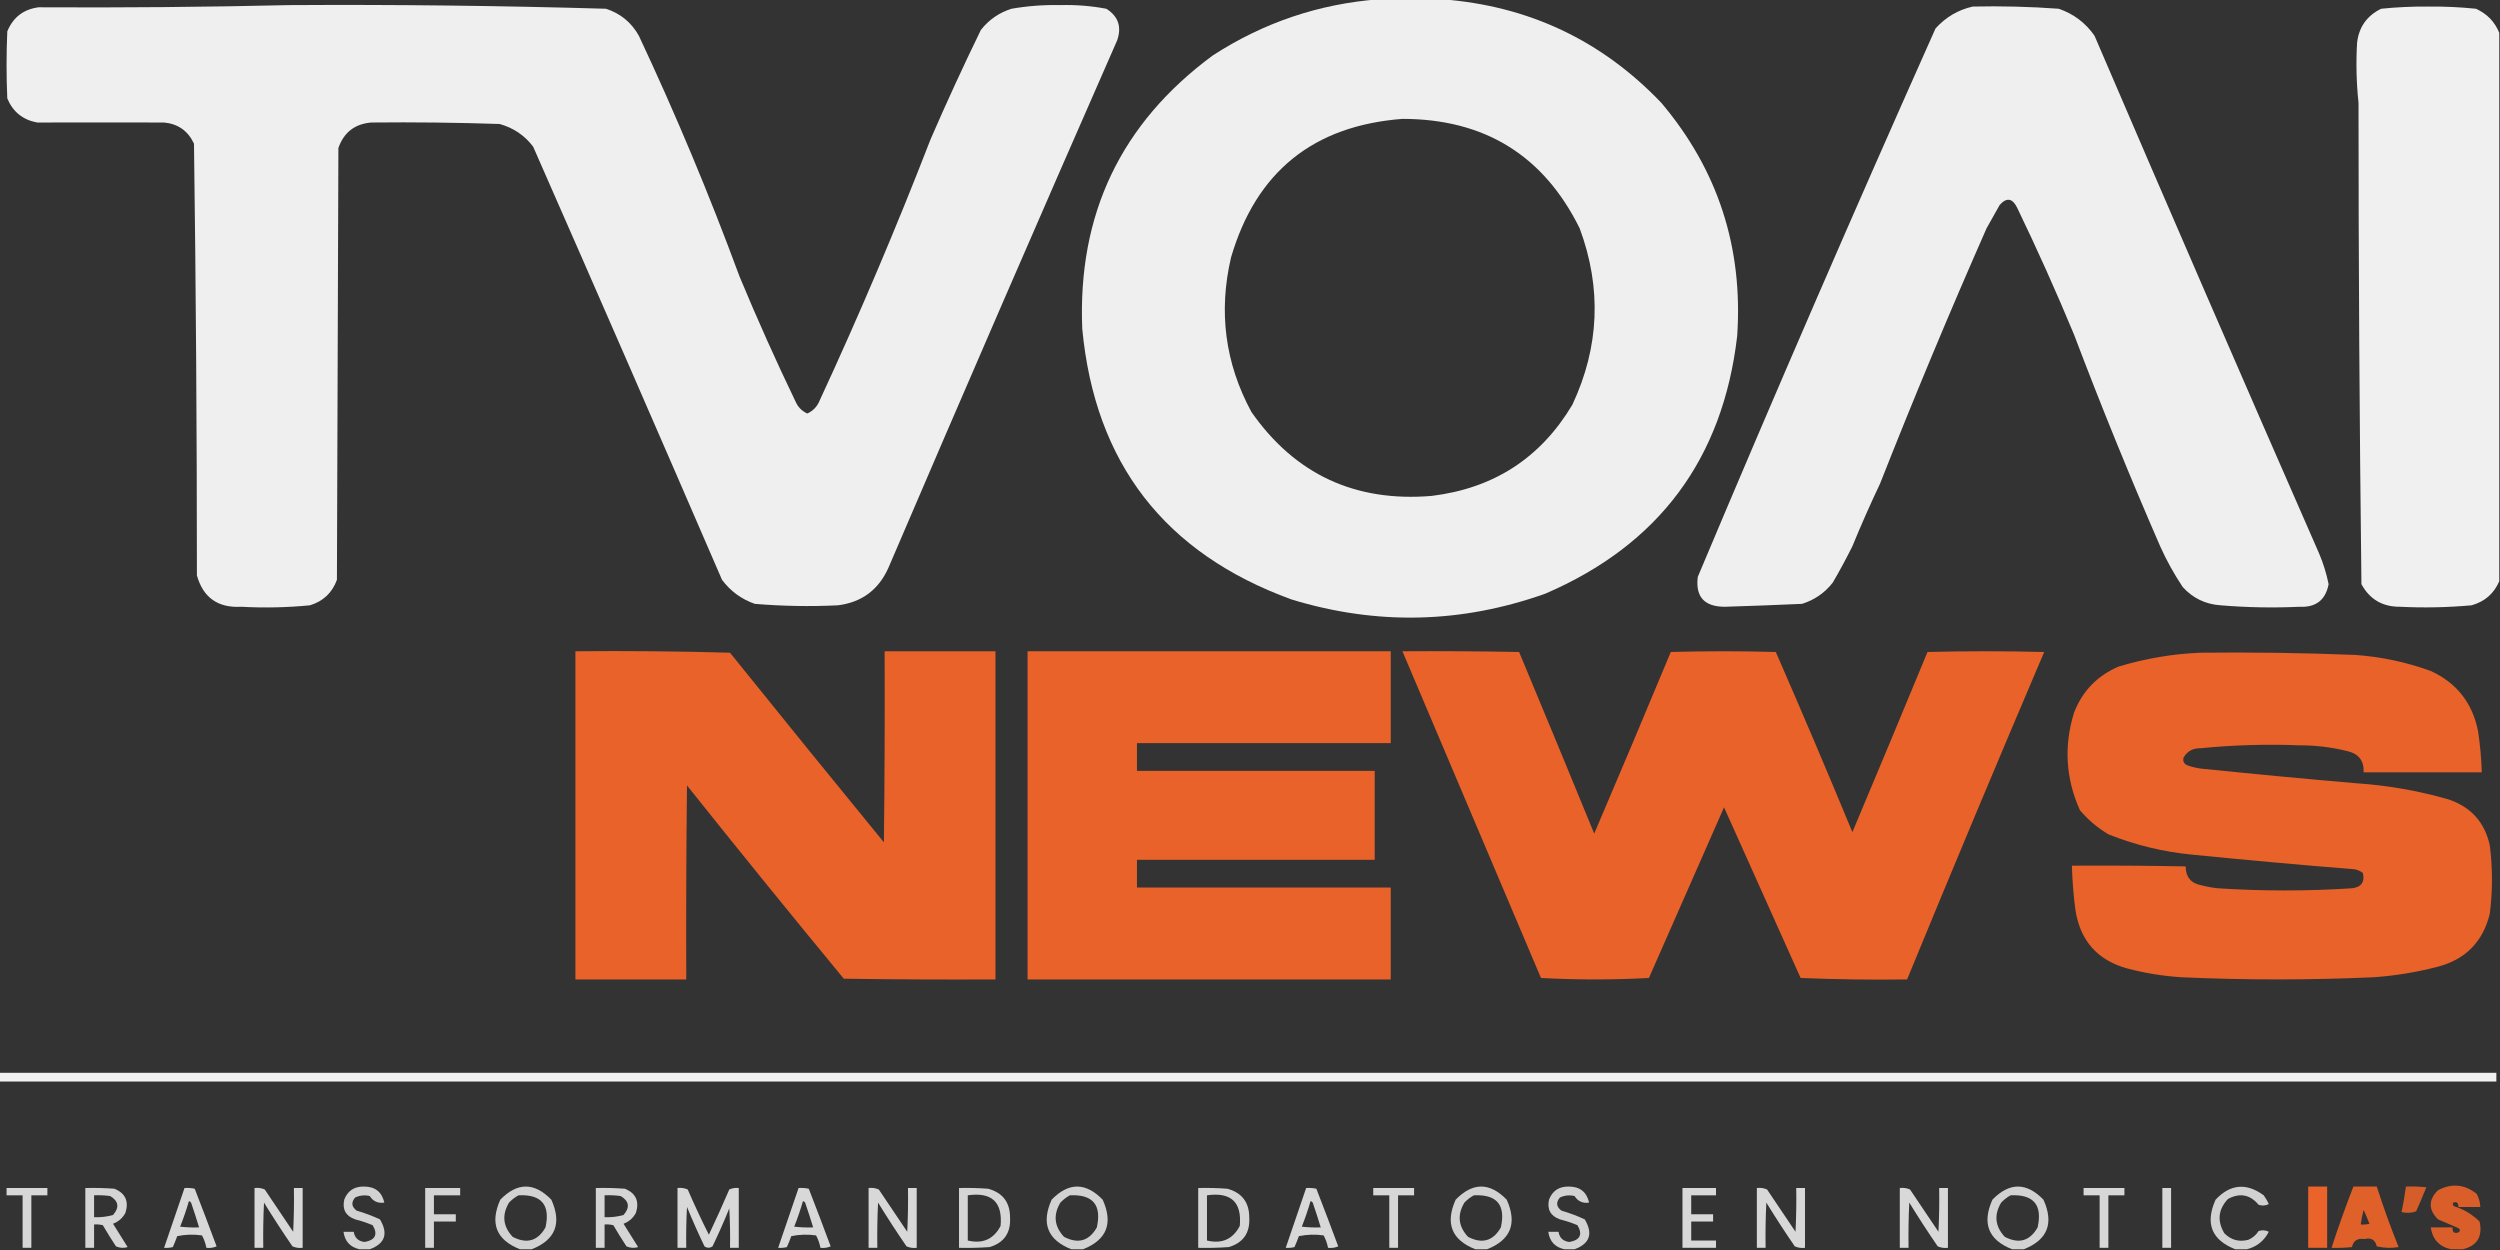
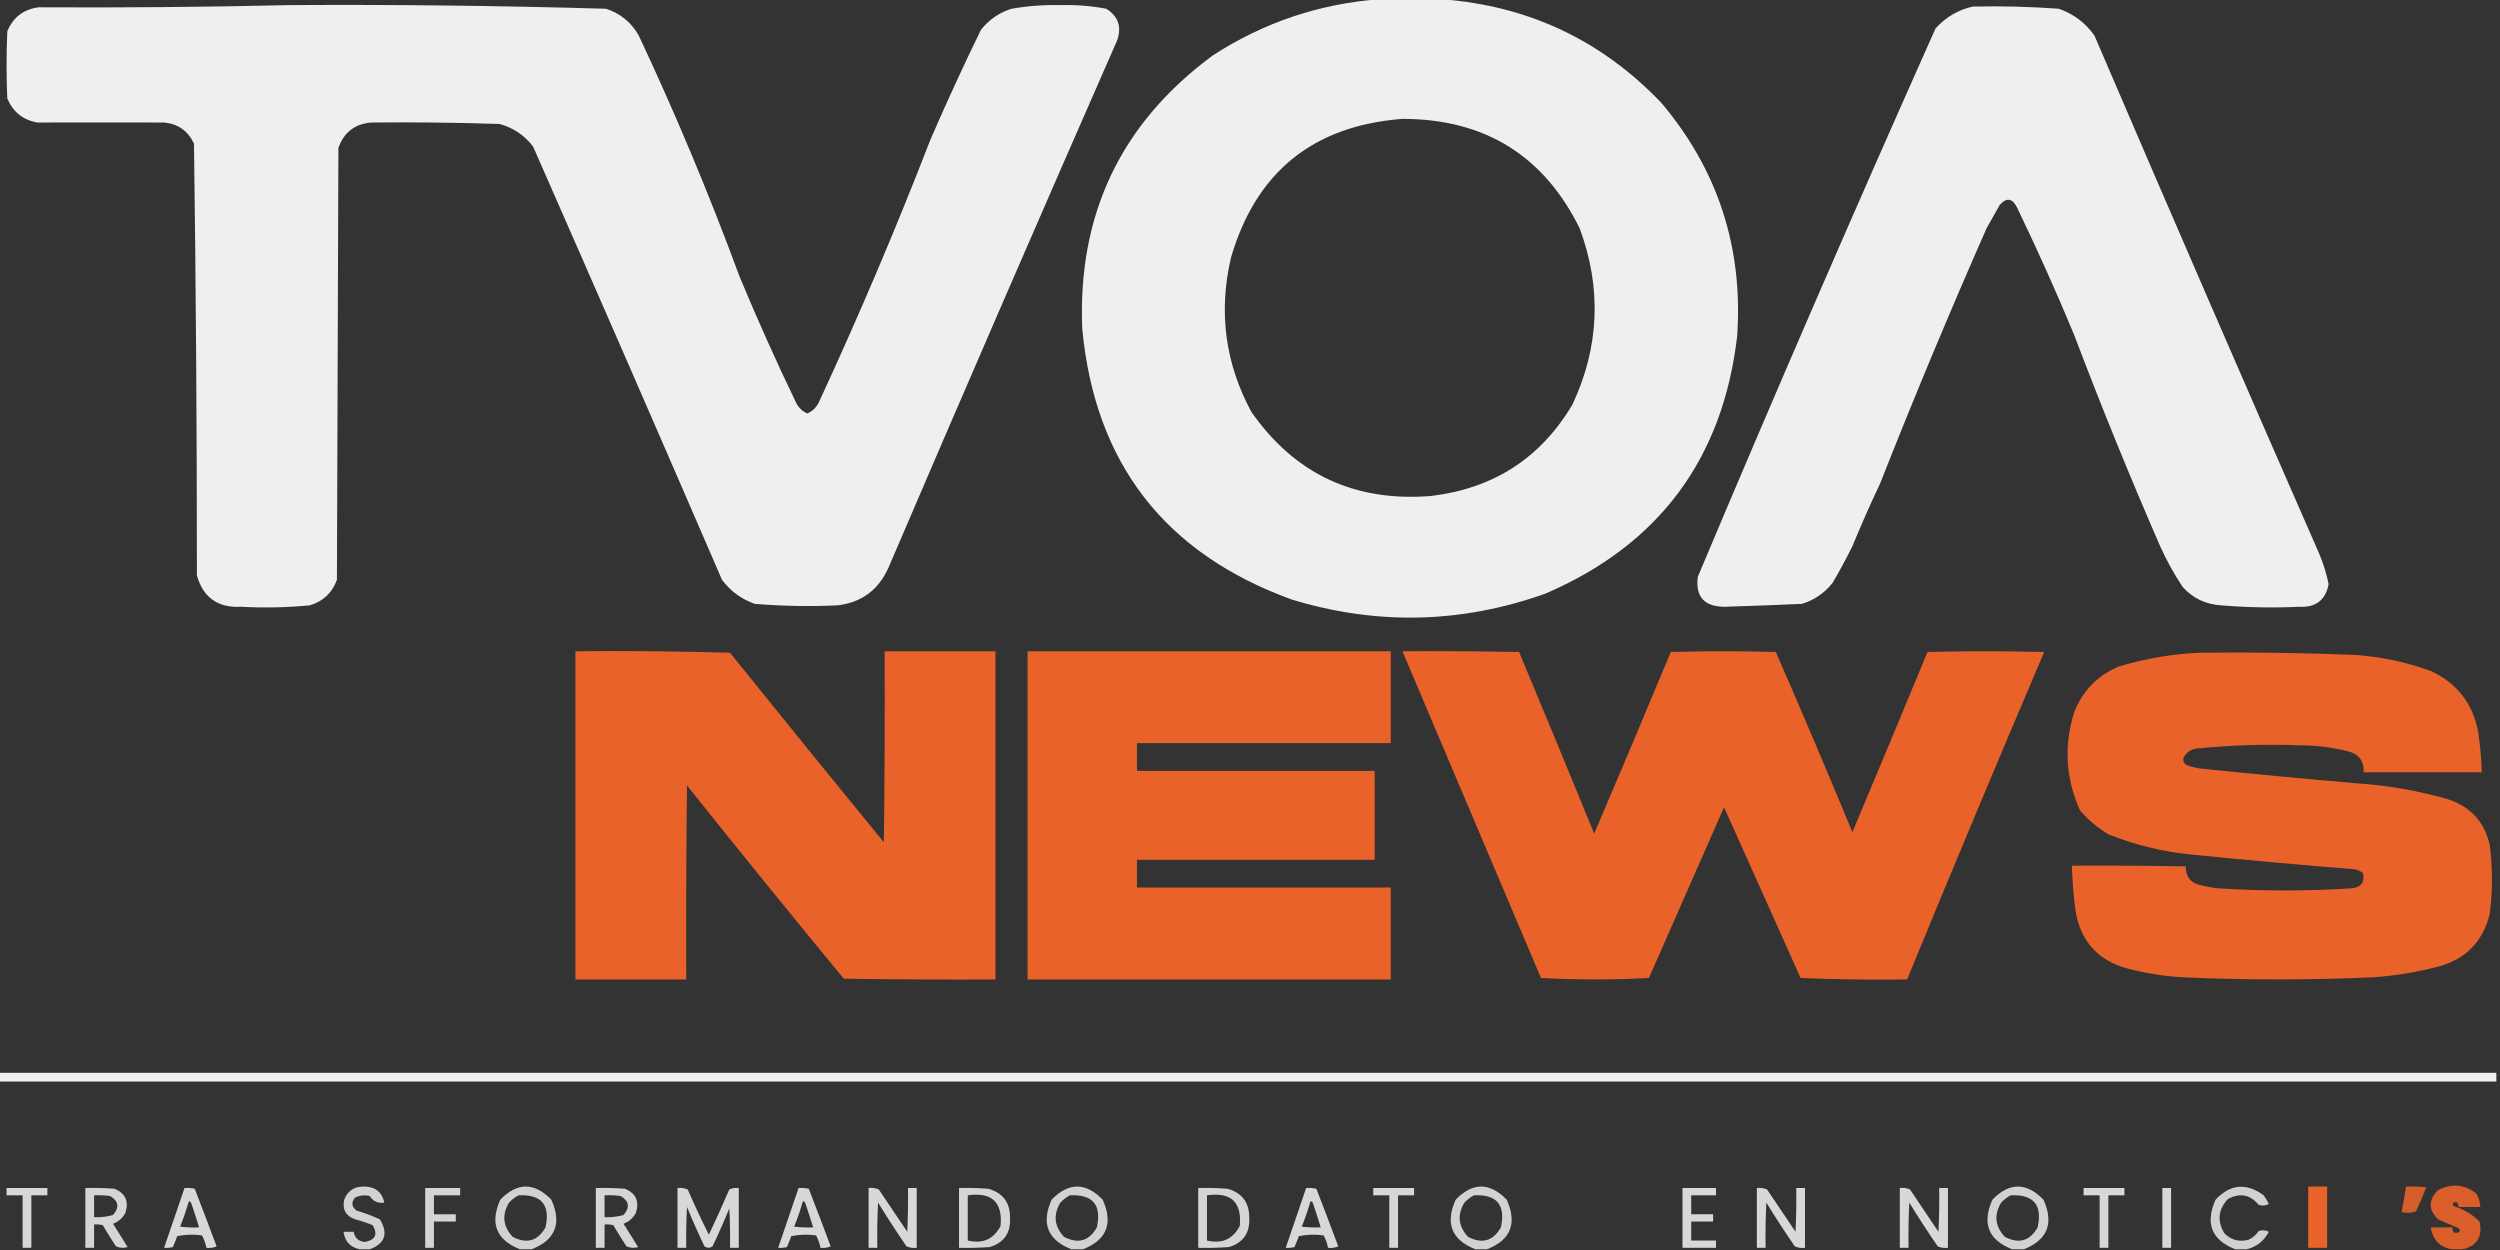
<svg xmlns="http://www.w3.org/2000/svg" version="1.1" width="1714px" height="857px" style="shape-rendering:geometricPrecision; text-rendering:geometricPrecision; image-rendering:optimizeQuality; fill-rule:evenodd; clip-rule:evenodd">
  <rect width="100%" height="100%" fill="#333333" stroke="none" />
  <g>
    <path style="opacity:0.986" fill="#f1f1f1" d="M 945.5,-0.5 C 959.833,-0.5 974.167,-0.5 988.5,-0.5C 1047.88,3.943 1098.05,27.609 1139,70.5C 1177.83,116.46 1195.17,169.793 1191,230.5C 1181.16,314.674 1137.32,373.508 1059.5,407C 1001.94,427.494 943.937,428.827 885.5,411C 798.522,379.365 750.689,317.532 742,225.5C 738.714,146.914 768.548,84.414 831.5,38C 866.259,15.469 904.259,2.636 945.5,-0.5 Z M 961.5,81.5 C 1017.79,81.534 1058.29,106.534 1083,156.5C 1098.24,197.555 1096.57,237.888 1078,277.5C 1056.26,313.981 1024.09,334.815 981.5,340C 929.063,344.357 887.897,325.191 858,282.5C 839.932,249.135 835.265,213.802 844,176.5C 861.157,117.862 900.324,86.195 961.5,81.5 Z" />
  </g>
  <g>
    <path style="opacity:0.985" fill="#f1f1f1" d="M 198.5,3.5 C 270.855,3.064 343.188,3.897 415.5,6C 425.404,9.237 432.904,15.403 438,24.5C 463.313,78.412 486.313,133.412 507,189.5C 519.194,218.885 532.194,247.885 546,276.5C 547.723,279.725 550.223,282.058 553.5,283.5C 557.499,281.666 560.333,278.666 562,274.5C 589.198,215.754 614.532,156.087 638,95.5C 648.903,70.353 660.403,45.353 672.5,20.5C 677.983,13.524 684.983,8.691 693.5,6C 704.57,4.074 715.736,3.241 727,3.5C 737.605,3.207 748.105,4.04 758.5,6C 766.614,11.105 769.114,18.272 766,27.5C 713.139,147.893 660.806,268.559 609,389.5C 602.247,404.457 590.747,412.957 574.5,415C 555.462,415.921 536.462,415.587 517.5,414C 508.289,410.783 500.789,405.283 495,397.5C 452.196,298.469 409.029,199.469 365.5,100.5C 359.589,92.761 351.923,87.594 342.5,85C 313.17,84.03 283.837,83.696 254.5,84C 243.205,84.963 235.705,90.796 232,101.5C 231.667,200.167 231.333,298.833 231,397.5C 227.769,406.396 221.603,412.23 212.5,415C 196.866,416.529 181.199,416.862 165.5,416C 149.443,416.914 139.276,409.748 135,394.5C 134.993,295.777 134.326,197.11 133,98.5C 128.921,89.751 122.087,84.918 112.5,84C 83.499,83.928 54.499,83.928 25.5,84C 15.703,82.205 8.87,76.705 5,67.5C 4.333,52.167 4.333,36.833 5,21.5C 8.994,11.836 16.161,6.336 26.5,5C 83.988,5.323 141.322,4.823 198.5,3.5 Z" />
  </g>
  <g>
    <path style="opacity:0.986" fill="#f1f1f1" d="M 1352.5,4.5 C 1372.21,4.062 1391.88,4.562 1411.5,6C 1421.67,9.505 1429.84,15.671 1436,24.5C 1486.88,143.04 1538.21,261.373 1590,379.5C 1592.87,386.287 1595.04,393.287 1596.5,400.5C 1594.42,411.402 1587.75,416.568 1576.5,416C 1558.48,416.829 1540.48,416.496 1522.5,415C 1512.13,414.317 1503.47,410.15 1496.5,402.5C 1490.53,393.554 1485.36,384.221 1481,374.5C 1460.16,326.648 1440.49,278.315 1422,229.5C 1409.79,200.084 1396.79,171.084 1383,142.5C 1379.77,135.85 1375.77,135.183 1371,140.5C 1367.99,145.865 1364.99,151.199 1362,156.5C 1336.47,214.437 1312.14,272.77 1289,331.5C 1282.27,345.69 1275.94,360.023 1270,374.5C 1265.79,382.969 1261.29,391.302 1256.5,399.5C 1250.99,406.506 1243.99,411.339 1235.5,414C 1217.82,414.801 1200.15,415.468 1182.5,416C 1168.46,415.97 1162.29,409.137 1164,395.5C 1216.97,269.601 1271.3,144.267 1327,19.5C 1333.99,11.76 1342.49,6.76 1352.5,4.5 Z" />
  </g>
  <g>
-     <path style="opacity:0.988" fill="#f1f1f1" d="M 1713.5,22.5 C 1713.5,147.833 1713.5,273.167 1713.5,398.5C 1709.83,406.998 1703.5,412.498 1694.5,415C 1678.19,416.473 1661.86,416.806 1645.5,416C 1633.46,416.071 1624.63,410.904 1619,400.5C 1617.67,290.543 1617.01,180.543 1617,70.5C 1615.55,56.862 1615.22,43.195 1616,29.5C 1617.19,18.641 1622.69,10.808 1632.5,6C 1643.29,4.894 1654.12,4.394 1665,4.5C 1675.88,4.394 1686.71,4.894 1697.5,6C 1705.08,9.413 1710.41,14.913 1713.5,22.5 Z" />
-   </g>
+     </g>
  <g>
    <path style="opacity:0.984" fill="#eb632a" d="M 394.5,446.5 C 429.84,446.167 465.173,446.5 500.5,447.5C 535.477,490.978 570.644,534.312 606,577.5C 606.5,533.835 606.667,490.168 606.5,446.5C 631.833,446.5 657.167,446.5 682.5,446.5C 682.5,521.5 682.5,596.5 682.5,671.5C 647.832,671.667 613.165,671.5 578.5,671C 542.288,627.123 506.454,582.956 471,538.5C 470.5,582.832 470.333,627.165 470.5,671.5C 445.167,671.5 419.833,671.5 394.5,671.5C 394.5,596.5 394.5,521.5 394.5,446.5 Z" />
  </g>
  <g>
    <path style="opacity:0.989" fill="#eb632a" d="M 704.5,446.5 C 787.5,446.5 870.5,446.5 953.5,446.5C 953.5,467.5 953.5,488.5 953.5,509.5C 895.5,509.5 837.5,509.5 779.5,509.5C 779.5,515.833 779.5,522.167 779.5,528.5C 833.833,528.5 888.167,528.5 942.5,528.5C 942.5,548.833 942.5,569.167 942.5,589.5C 888.167,589.5 833.833,589.5 779.5,589.5C 779.5,595.833 779.5,602.167 779.5,608.5C 837.5,608.5 895.5,608.5 953.5,608.5C 953.5,629.5 953.5,650.5 953.5,671.5C 870.5,671.5 787.5,671.5 704.5,671.5C 704.5,596.5 704.5,521.5 704.5,446.5 Z" />
  </g>
  <g>
    <path style="opacity:0.985" fill="#eb632a" d="M 961.5,446.5 C 988.169,446.333 1014.84,446.5 1041.5,447C 1058.8,488.428 1075.96,529.928 1093,571.5C 1110.69,530.099 1128.19,488.599 1145.5,447C 1169.5,446.333 1193.5,446.333 1217.5,447C 1235.39,487.986 1252.89,529.153 1270,570.5C 1287.3,529.406 1304.46,488.239 1321.5,447C 1348.17,446.333 1374.83,446.333 1401.5,447C 1369.67,521.649 1338.34,596.483 1307.5,671.5C 1283.16,671.833 1258.82,671.5 1234.5,670.5C 1217,631.5 1199.5,592.5 1182,553.5C 1164.83,592.5 1147.67,631.5 1130.5,670.5C 1105.83,671.833 1081.17,671.833 1056.5,670.5C 1024.82,595.812 993.154,521.145 961.5,446.5 Z" />
  </g>
  <g>
    <path style="opacity:0.983" fill="#eb632a" d="M 1508.5,447.5 C 1543.85,447.102 1579.19,447.602 1614.5,449C 1632.37,450.24 1649.7,453.906 1666.5,460C 1684.37,468.216 1695.2,482.049 1699,501.5C 1700.38,510.785 1701.22,520.118 1701.5,529.5C 1674.5,529.5 1647.5,529.5 1620.5,529.5C 1620.87,521.696 1617.21,516.862 1609.5,515C 1598.68,512.304 1587.68,510.97 1576.5,511C 1553.78,510.107 1531.12,510.774 1508.5,513C 1503.31,512.938 1499.47,515.105 1497,519.5C 1496.44,522.298 1497.61,524.131 1500.5,525C 1503.42,525.988 1506.42,526.654 1509.5,527C 1544.8,530.639 1580.14,533.972 1615.5,537C 1636.91,538.439 1657.91,542.105 1678.5,548C 1694,553.164 1703.5,563.664 1707,579.5C 1708.98,595.163 1708.98,610.829 1707,626.5C 1702.2,645.965 1690.04,658.131 1670.5,663C 1656.38,666.636 1642.05,668.969 1627.5,670C 1583.5,671.987 1539.5,671.987 1495.5,670C 1482.97,669.19 1470.64,667.19 1458.5,664C 1438.22,658.393 1426.39,645.226 1423,624.5C 1421.6,614.214 1420.77,603.88 1420.5,593.5C 1446.5,593.333 1472.5,593.5 1498.5,594C 1498.53,601.365 1502.19,605.698 1509.5,607C 1513.11,607.945 1516.78,608.612 1520.5,609C 1551.17,610.987 1581.83,610.987 1612.5,609C 1618.91,608.258 1621.41,604.758 1620,598.5C 1618.35,597.283 1616.52,596.45 1614.5,596C 1577.47,593.023 1540.47,589.69 1503.5,586C 1483.46,584.127 1464.13,579.46 1445.5,572C 1438.07,567.567 1431.57,562.067 1426,555.5C 1416.22,533.723 1414.88,511.389 1422,488.5C 1427.75,473.754 1437.91,463.254 1452.5,457C 1470.9,451.446 1489.57,448.279 1508.5,447.5 Z" />
  </g>
  <g>
    <path style="opacity:1" fill="#f1f1f1" d="M -0.5,735.5 C 570.167,735.5 1140.83,735.5 1711.5,735.5C 1711.5,737.5 1711.5,739.5 1711.5,741.5C 1140.83,741.5 570.167,741.5 -0.5,741.5C -0.5,739.5 -0.5,737.5 -0.5,735.5 Z" />
  </g>
  <g>
    <path style="opacity:0.911" fill="#eb632a" d="M 1688.5,856.5 C 1685.83,856.5 1683.17,856.5 1680.5,856.5C 1672.45,854.784 1667.79,849.784 1666.5,841.5C 1671.5,841.5 1676.5,841.5 1681.5,841.5C 1681.18,844.68 1682.51,845.847 1685.5,845C 1686.83,844 1686.83,843 1685.5,842C 1680.83,840 1676.17,838 1671.5,836C 1664.83,829.333 1664.83,822.667 1671.5,816C 1680.92,811.087 1689.75,811.921 1698,818.5C 1699.55,821.312 1700.38,824.312 1700.5,827.5C 1695.5,827.5 1690.5,827.5 1685.5,827.5C 1685.49,824.639 1684.32,823.639 1682,824.5C 1681.38,825.449 1681.55,826.282 1682.5,827C 1689.21,829.103 1695.05,832.603 1700,837.5C 1702.23,847.743 1698.39,854.076 1688.5,856.5 Z" />
  </g>
  <g>
    <path style="opacity:0.838" fill="#f1f1f1" d="M 253.5,856.5 C 251.167,856.5 248.833,856.5 246.5,856.5C 240.078,855.076 236.411,851.076 235.5,844.5C 237.833,844.5 240.167,844.5 242.5,844.5C 243.19,848.688 245.69,851.022 250,851.5C 257.39,850.147 259.224,846.314 255.5,840C 251.608,838.36 247.608,837.027 243.5,836C 237.066,833.706 234.566,829.206 236,822.5C 238.339,816.404 242.839,813.404 249.5,813.5C 257.167,813.513 261.834,817.18 263.5,824.5C 259.138,825.142 255.805,823.642 253.5,820C 250.036,819.183 246.702,819.517 243.5,821C 240.648,824.315 240.981,827.315 244.5,830C 249.988,831.607 255.322,833.607 260.5,836C 266.326,845.802 263.993,852.635 253.5,856.5 Z" />
  </g>
  <g>
    <path style="opacity:0.838" fill="#f1f1f1" d="M 364.5,856.5 C 361.833,856.5 359.167,856.5 356.5,856.5C 340.21,850.089 335.71,838.756 343,822.5C 354.667,810.5 366.333,810.5 378,822.5C 385.314,838.749 380.814,850.083 364.5,856.5 Z M 355.5,819.5 C 371.242,818.744 377.409,826.077 374,841.5C 368.718,850.83 361.218,852.996 351.5,848C 344.795,840.803 343.961,832.969 349,824.5C 350.965,822.45 353.132,820.783 355.5,819.5 Z" />
  </g>
  <g>
    <path style="opacity:0.838" fill="#f1f1f1" d="M 742.5,856.5 C 739.833,856.5 737.167,856.5 734.5,856.5C 718.21,850.089 713.71,838.756 721,822.5C 732.667,810.5 744.333,810.5 756,822.5C 763.314,838.749 758.814,850.083 742.5,856.5 Z M 733.5,819.5 C 749.242,818.744 755.409,826.077 752,841.5C 746.718,850.83 739.218,852.996 729.5,848C 722.795,840.803 721.961,832.969 727,824.5C 728.965,822.45 731.132,820.783 733.5,819.5 Z" />
  </g>
  <g>
    <path style="opacity:0.838" fill="#f1f1f1" d="M 1019.5,856.5 C 1016.83,856.5 1014.17,856.5 1011.5,856.5C 995.21,850.089 990.71,838.756 998,822.5C 1009.67,810.5 1021.33,810.5 1033,822.5C 1040.31,838.749 1035.81,850.083 1019.5,856.5 Z M 1010.5,819.5 C 1026.24,818.744 1032.41,826.077 1029,841.5C 1023.72,850.83 1016.22,852.996 1006.5,848C 999.795,840.803 998.961,832.969 1004,824.5C 1005.97,822.45 1008.13,820.783 1010.5,819.5 Z" />
  </g>
  <g>
-     <path style="opacity:0.838" fill="#f1f1f1" d="M 1079.5,856.5 C 1077.17,856.5 1074.83,856.5 1072.5,856.5C 1066.08,855.076 1062.41,851.076 1061.5,844.5C 1063.83,844.5 1066.17,844.5 1068.5,844.5C 1069.19,848.688 1071.69,851.022 1076,851.5C 1083.39,850.147 1085.22,846.314 1081.5,840C 1077.61,838.36 1073.61,837.027 1069.5,836C 1063.07,833.706 1060.57,829.206 1062,822.5C 1064.34,816.404 1068.84,813.404 1075.5,813.5C 1083.17,813.513 1087.83,817.18 1089.5,824.5C 1085.14,825.142 1081.8,823.642 1079.5,820C 1076.04,819.183 1072.7,819.517 1069.5,821C 1066.65,824.315 1066.98,827.315 1070.5,830C 1075.99,831.607 1081.32,833.607 1086.5,836C 1092.33,845.802 1089.99,852.635 1079.5,856.5 Z" />
-   </g>
+     </g>
  <g>
    <path style="opacity:0.838" fill="#f1f1f1" d="M 1387.5,856.5 C 1384.83,856.5 1382.17,856.5 1379.5,856.5C 1363.21,850.089 1358.71,838.756 1366,822.5C 1377.67,810.5 1389.33,810.5 1401,822.5C 1408.31,838.749 1403.81,850.083 1387.5,856.5 Z M 1378.5,819.5 C 1394.24,818.744 1400.41,826.077 1397,841.5C 1391.72,850.83 1384.22,852.996 1374.5,848C 1367.79,840.803 1366.96,832.969 1372,824.5C 1373.97,822.45 1376.13,820.783 1378.5,819.5 Z" />
  </g>
  <g>
    <path style="opacity:0.834" fill="#f1f1f1" d="M 1540.5,856.5 C 1537.83,856.5 1535.17,856.5 1532.5,856.5C 1516.21,850.089 1511.71,838.756 1519,822.5C 1529.09,811.781 1540.09,810.781 1552,819.5C 1553.37,821.37 1554.53,823.37 1555.5,825.5C 1553.24,826.647 1550.9,826.814 1548.5,826C 1542.66,818.977 1535.66,817.644 1527.5,822C 1520.79,829.197 1519.96,837.031 1525,845.5C 1529.57,850.15 1535.07,851.65 1541.5,850C 1544.43,848.7 1546.77,846.7 1548.5,844C 1550.9,843.186 1553.24,843.353 1555.5,844.5C 1552.26,850.747 1547.26,854.747 1540.5,856.5 Z" />
  </g>
  <g>
    <path style="opacity:0.987" fill="#eb632a" d="M 1582.5,813.5 C 1586.83,813.5 1591.17,813.5 1595.5,813.5C 1595.5,827.5 1595.5,841.5 1595.5,855.5C 1591.17,855.5 1586.83,855.5 1582.5,855.5C 1582.5,841.5 1582.5,827.5 1582.5,813.5 Z" />
  </g>
  <g>
-     <path style="opacity:0.939" fill="#eb632a" d="M 1613.5,813.5 C 1618.83,813.5 1624.17,813.5 1629.5,813.5C 1634,827.505 1639,841.339 1644.5,855C 1639.47,855.829 1634.47,855.662 1629.5,854.5C 1628.54,850.024 1625.71,848.357 1621,849.5C 1616.31,848.775 1613.48,850.608 1612.5,855C 1607.85,855.499 1603.18,855.666 1598.5,855.5C 1603.1,841.355 1608.1,827.355 1613.5,813.5 Z M 1620.5,829.5 C 1621.91,832.542 1623.24,835.709 1624.5,839C 1622.53,839.495 1620.53,839.662 1618.5,839.5C 1618.96,836.123 1619.63,832.789 1620.5,829.5 Z" />
-   </g>
+     </g>
  <g>
    <path style="opacity:0.877" fill="#eb632a" d="M 1649.5,813.5 C 1654.18,813.334 1658.85,813.501 1663.5,814C 1661.27,819.524 1658.94,825.024 1656.5,830.5C 1653.22,831.657 1649.88,831.824 1646.5,831C 1647.73,825.237 1648.73,819.403 1649.5,813.5 Z" />
  </g>
  <g>
    <path style="opacity:0.861" fill="#f1f1f1" d="M 4.5,814.5 C 13.833,814.5 23.167,814.5 32.5,814.5C 32.5,816.167 32.5,817.833 32.5,819.5C 28.833,819.5 25.167,819.5 21.5,819.5C 21.5,831.5 21.5,843.5 21.5,855.5C 19.5,855.5 17.5,855.5 15.5,855.5C 15.5,843.5 15.5,831.5 15.5,819.5C 11.833,819.5 8.167,819.5 4.5,819.5C 4.5,817.833 4.5,816.167 4.5,814.5 Z" />
  </g>
  <g>
    <path style="opacity:0.855" fill="#f1f1f1" d="M 58.5,814.5 C 65.175,814.334 71.842,814.5 78.5,815C 85.974,818.12 88.474,823.62 86,831.5C 84.108,835.058 81.275,837.558 77.5,839C 80.833,844.333 84.167,849.667 87.5,855C 84.773,855.818 82.106,855.652 79.5,854.5C 76.375,849.751 73.375,844.917 70.5,840C 68.527,839.505 66.527,839.338 64.5,839.5C 64.5,844.833 64.5,850.167 64.5,855.5C 62.5,855.5 60.5,855.5 58.5,855.5C 58.5,841.833 58.5,828.167 58.5,814.5 Z M 64.5,819.5 C 68.182,819.335 71.848,819.501 75.5,820C 81.353,823.451 82.019,827.785 77.5,833C 73.249,834.195 68.915,834.695 64.5,834.5C 64.5,829.5 64.5,824.5 64.5,819.5 Z" />
  </g>
  <g>
    <path style="opacity:0.866" fill="#f1f1f1" d="M 126.5,814.5 C 128.857,814.337 131.19,814.503 133.5,815C 138.593,828.111 143.593,841.278 148.5,854.5C 146.257,855.474 143.924,855.808 141.5,855.5C 140.929,852.523 139.929,849.69 138.5,847C 132.804,846.17 127.137,846.337 121.5,847.5C 120.593,850.057 119.593,852.557 118.5,855C 116.527,855.495 114.527,855.662 112.5,855.5C 117.163,841.845 121.83,828.178 126.5,814.5 Z M 129.5,823.5 C 130.117,823.611 130.617,823.944 131,824.5C 132.944,830.165 134.778,835.832 136.5,841.5C 132.154,841.666 127.821,841.499 123.5,841C 125.802,835.26 127.802,829.427 129.5,823.5 Z" />
  </g>
  <g>
-     <path style="opacity:0.872" fill="#f1f1f1" d="M 174.5,814.5 C 176.924,814.192 179.257,814.526 181.5,815.5C 188,825.167 194.5,834.833 201,844.5C 201.5,834.506 201.666,824.506 201.5,814.5C 203.5,814.5 205.5,814.5 207.5,814.5C 207.5,828.167 207.5,841.833 207.5,855.5C 205.076,855.808 202.743,855.474 200.5,854.5C 193.751,844.671 187.251,834.671 181,824.5C 180.5,834.828 180.334,845.161 180.5,855.5C 178.5,855.5 176.5,855.5 174.5,855.5C 174.5,841.833 174.5,828.167 174.5,814.5 Z" />
-   </g>
+     </g>
  <g>
    <path style="opacity:0.846" fill="#f1f1f1" d="M 291.5,814.5 C 299.5,814.5 307.5,814.5 315.5,814.5C 315.5,816.167 315.5,817.833 315.5,819.5C 309.5,819.5 303.5,819.5 297.5,819.5C 297.5,823.833 297.5,828.167 297.5,832.5C 302.5,832.5 307.5,832.5 312.5,832.5C 312.5,834.167 312.5,835.833 312.5,837.5C 307.5,837.5 302.5,837.5 297.5,837.5C 297.5,843.5 297.5,849.5 297.5,855.5C 295.5,855.5 293.5,855.5 291.5,855.5C 291.5,841.833 291.5,828.167 291.5,814.5 Z" />
  </g>
  <g>
    <path style="opacity:0.855" fill="#f1f1f1" d="M 408.5,814.5 C 415.175,814.334 421.842,814.5 428.5,815C 435.974,818.12 438.474,823.62 436,831.5C 434.108,835.058 431.275,837.558 427.5,839C 430.833,844.333 434.167,849.667 437.5,855C 434.773,855.818 432.106,855.652 429.5,854.5C 426.375,849.751 423.375,844.917 420.5,840C 418.527,839.505 416.527,839.338 414.5,839.5C 414.5,844.833 414.5,850.167 414.5,855.5C 412.5,855.5 410.5,855.5 408.5,855.5C 408.5,841.833 408.5,828.167 408.5,814.5 Z M 414.5,819.5 C 418.182,819.335 421.848,819.501 425.5,820C 431.353,823.451 432.019,827.785 427.5,833C 423.249,834.195 418.915,834.695 414.5,834.5C 414.5,829.5 414.5,824.5 414.5,819.5 Z" />
  </g>
  <g>
    <path style="opacity:0.865" fill="#f1f1f1" d="M 464.5,814.5 C 466.924,814.192 469.257,814.526 471.5,815.5C 476.051,825.996 480.884,836.329 486,846.5C 490.861,836.251 495.527,825.917 500,815.5C 502.041,814.577 504.208,814.244 506.5,814.5C 506.5,828.167 506.5,841.833 506.5,855.5C 504.5,855.5 502.5,855.5 500.5,855.5C 500.666,846.494 500.5,837.494 500,828.5C 496.441,837.284 492.608,845.951 488.5,854.5C 486.647,855.76 484.814,855.76 483,854.5C 478.725,845.618 474.725,836.618 471,827.5C 470.5,836.827 470.334,846.161 470.5,855.5C 468.5,855.5 466.5,855.5 464.5,855.5C 464.5,841.833 464.5,828.167 464.5,814.5 Z" />
  </g>
  <g>
    <path style="opacity:0.866" fill="#f1f1f1" d="M 547.5,814.5 C 549.857,814.337 552.19,814.503 554.5,815C 559.593,828.111 564.593,841.278 569.5,854.5C 567.257,855.474 564.924,855.808 562.5,855.5C 561.929,852.523 560.929,849.69 559.5,847C 553.804,846.17 548.137,846.337 542.5,847.5C 541.593,850.057 540.593,852.557 539.5,855C 537.527,855.495 535.527,855.662 533.5,855.5C 538.163,841.845 542.83,828.178 547.5,814.5 Z M 550.5,823.5 C 551.117,823.611 551.617,823.944 552,824.5C 553.944,830.165 555.778,835.832 557.5,841.5C 553.154,841.666 548.821,841.499 544.5,841C 546.802,835.26 548.802,829.427 550.5,823.5 Z" />
  </g>
  <g>
    <path style="opacity:0.872" fill="#f1f1f1" d="M 595.5,814.5 C 597.924,814.192 600.257,814.526 602.5,815.5C 609,825.167 615.5,834.833 622,844.5C 622.5,834.506 622.666,824.506 622.5,814.5C 624.5,814.5 626.5,814.5 628.5,814.5C 628.5,828.167 628.5,841.833 628.5,855.5C 626.076,855.808 623.743,855.474 621.5,854.5C 614.751,844.671 608.251,834.671 602,824.5C 601.5,834.828 601.334,845.161 601.5,855.5C 599.5,855.5 597.5,855.5 595.5,855.5C 595.5,841.833 595.5,828.167 595.5,814.5 Z" />
  </g>
  <g>
    <path style="opacity:0.853" fill="#f1f1f1" d="M 657.5,814.5 C 664.175,814.334 670.842,814.5 677.5,815C 687.563,817.767 692.563,824.434 692.5,835C 692.996,845.358 688.329,852.024 678.5,855C 671.508,855.5 664.508,855.666 657.5,855.5C 657.5,841.833 657.5,828.167 657.5,814.5 Z M 663.5,819.5 C 679.99,817.161 687.49,824.161 686,840.5C 681.245,849.622 673.745,852.955 663.5,850.5C 663.5,840.167 663.5,829.833 663.5,819.5 Z" />
  </g>
  <g>
    <path style="opacity:0.853" fill="#f1f1f1" d="M 821.5,814.5 C 828.175,814.334 834.842,814.5 841.5,815C 851.563,817.767 856.563,824.434 856.5,835C 856.996,845.358 852.329,852.024 842.5,855C 835.508,855.5 828.508,855.666 821.5,855.5C 821.5,841.833 821.5,828.167 821.5,814.5 Z M 827.5,819.5 C 843.99,817.161 851.49,824.161 850,840.5C 845.245,849.622 837.745,852.955 827.5,850.5C 827.5,840.167 827.5,829.833 827.5,819.5 Z" />
  </g>
  <g>
    <path style="opacity:0.866" fill="#f1f1f1" d="M 895.5,814.5 C 897.857,814.337 900.19,814.503 902.5,815C 907.593,828.111 912.593,841.278 917.5,854.5C 915.257,855.474 912.924,855.808 910.5,855.5C 909.929,852.523 908.929,849.69 907.5,847C 901.804,846.17 896.137,846.337 890.5,847.5C 889.593,850.057 888.593,852.557 887.5,855C 885.527,855.495 883.527,855.662 881.5,855.5C 886.163,841.845 890.83,828.178 895.5,814.5 Z M 898.5,823.5 C 899.117,823.611 899.617,823.944 900,824.5C 901.944,830.165 903.778,835.832 905.5,841.5C 901.154,841.666 896.821,841.499 892.5,841C 894.802,835.26 896.802,829.427 898.5,823.5 Z" />
  </g>
  <g>
    <path style="opacity:0.861" fill="#f1f1f1" d="M 941.5,814.5 C 950.833,814.5 960.167,814.5 969.5,814.5C 969.5,816.167 969.5,817.833 969.5,819.5C 965.833,819.5 962.167,819.5 958.5,819.5C 958.5,831.5 958.5,843.5 958.5,855.5C 956.5,855.5 954.5,855.5 952.5,855.5C 952.5,843.5 952.5,831.5 952.5,819.5C 948.833,819.5 945.167,819.5 941.5,819.5C 941.5,817.833 941.5,816.167 941.5,814.5 Z" />
  </g>
  <g>
    <path style="opacity:0.867" fill="#f1f1f1" d="M 1153.5,814.5 C 1161.17,814.5 1168.83,814.5 1176.5,814.5C 1176.5,816.167 1176.5,817.833 1176.5,819.5C 1170.83,819.5 1165.17,819.5 1159.5,819.5C 1159.5,823.833 1159.5,828.167 1159.5,832.5C 1164.5,832.5 1169.5,832.5 1174.5,832.5C 1174.5,834.167 1174.5,835.833 1174.5,837.5C 1169.5,837.5 1164.5,837.5 1159.5,837.5C 1159.5,841.833 1159.5,846.167 1159.5,850.5C 1165.17,850.5 1170.83,850.5 1176.5,850.5C 1176.5,852.167 1176.5,853.833 1176.5,855.5C 1168.83,855.5 1161.17,855.5 1153.5,855.5C 1153.5,841.833 1153.5,828.167 1153.5,814.5 Z" />
  </g>
  <g>
    <path style="opacity:0.872" fill="#f1f1f1" d="M 1204.5,814.5 C 1206.92,814.192 1209.26,814.526 1211.5,815.5C 1218,825.167 1224.5,834.833 1231,844.5C 1231.5,834.506 1231.67,824.506 1231.5,814.5C 1233.5,814.5 1235.5,814.5 1237.5,814.5C 1237.5,828.167 1237.5,841.833 1237.5,855.5C 1235.08,855.808 1232.74,855.474 1230.5,854.5C 1223.75,844.671 1217.25,834.671 1211,824.5C 1210.5,834.828 1210.33,845.161 1210.5,855.5C 1208.5,855.5 1206.5,855.5 1204.5,855.5C 1204.5,841.833 1204.5,828.167 1204.5,814.5 Z" />
  </g>
  <g>
    <path style="opacity:0.872" fill="#f1f1f1" d="M 1302.5,814.5 C 1304.92,814.192 1307.26,814.526 1309.5,815.5C 1316,825.167 1322.5,834.833 1329,844.5C 1329.5,834.506 1329.67,824.506 1329.5,814.5C 1331.5,814.5 1333.5,814.5 1335.5,814.5C 1335.5,828.167 1335.5,841.833 1335.5,855.5C 1333.08,855.808 1330.74,855.474 1328.5,854.5C 1321.75,844.671 1315.25,834.671 1309,824.5C 1308.5,834.828 1308.33,845.161 1308.5,855.5C 1306.5,855.5 1304.5,855.5 1302.5,855.5C 1302.5,841.833 1302.5,828.167 1302.5,814.5 Z" />
  </g>
  <g>
    <path style="opacity:0.861" fill="#f1f1f1" d="M 1428.5,814.5 C 1437.83,814.5 1447.17,814.5 1456.5,814.5C 1456.5,816.167 1456.5,817.833 1456.5,819.5C 1452.83,819.5 1449.17,819.5 1445.5,819.5C 1445.5,831.5 1445.5,843.5 1445.5,855.5C 1443.5,855.5 1441.5,855.5 1439.5,855.5C 1439.5,843.5 1439.5,831.5 1439.5,819.5C 1435.83,819.5 1432.17,819.5 1428.5,819.5C 1428.5,817.833 1428.5,816.167 1428.5,814.5 Z" />
  </g>
  <g>
    <path style="opacity:0.861" fill="#f1f1f1" d="M 1482.5,814.5 C 1484.5,814.5 1486.5,814.5 1488.5,814.5C 1488.5,828.167 1488.5,841.833 1488.5,855.5C 1486.5,855.5 1484.5,855.5 1482.5,855.5C 1482.5,841.833 1482.5,828.167 1482.5,814.5 Z" />
  </g>
</svg>